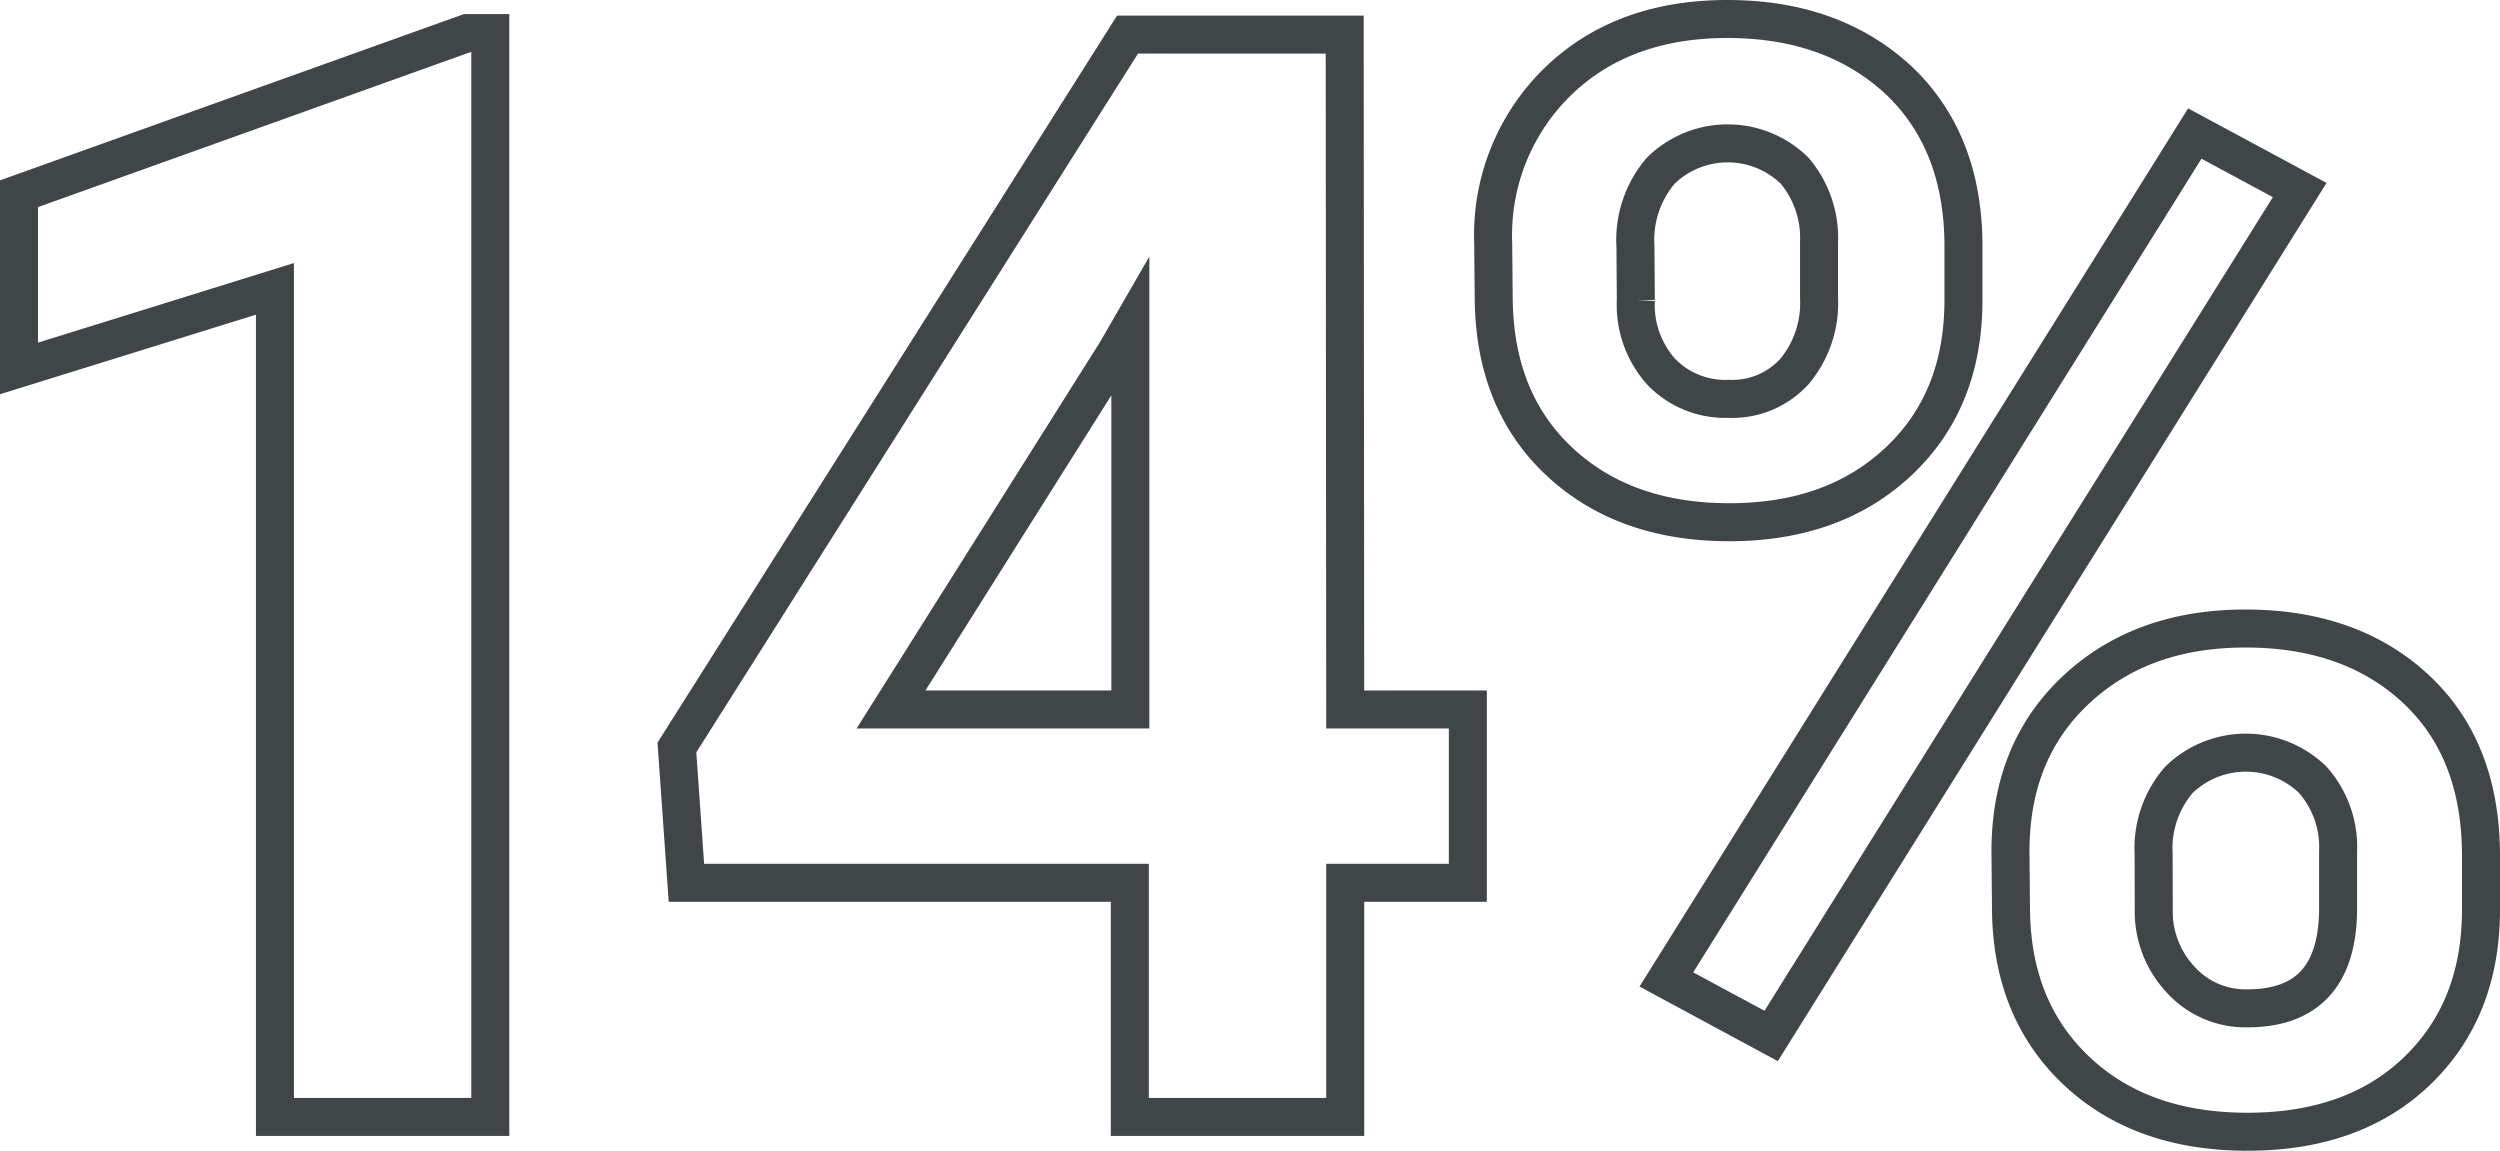
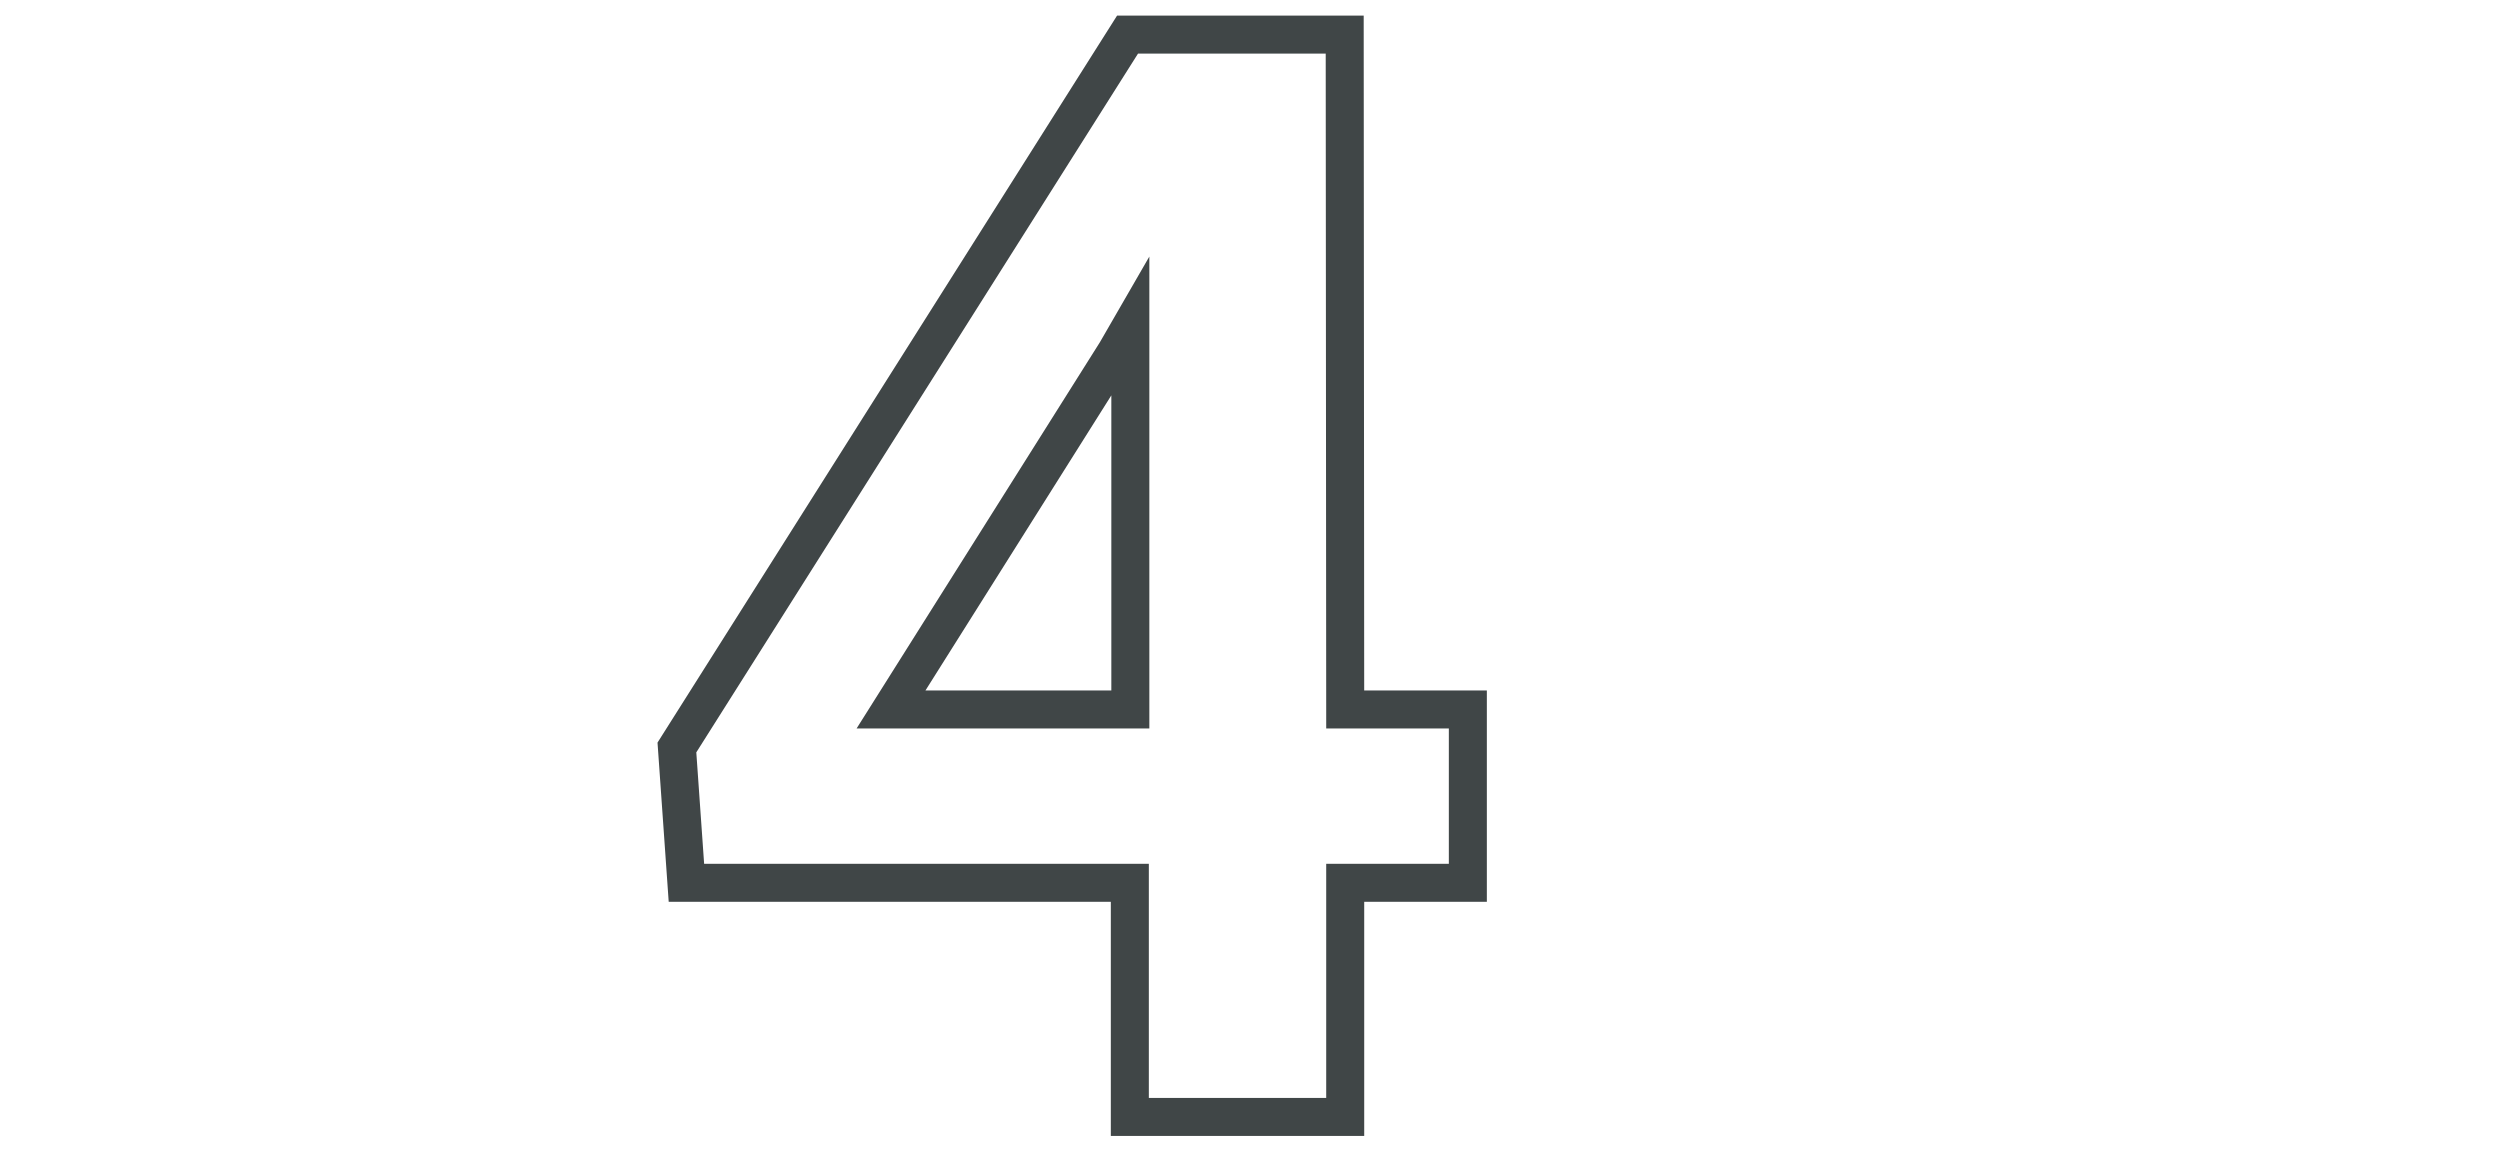
<svg xmlns="http://www.w3.org/2000/svg" viewBox="0 0 197.33 90.83">
  <defs>
    <style>.cls-1{fill:none;stroke:#404647;stroke-miterlimit:10;stroke-width:3px;}</style>
  </defs>
  <g id="menu">
-     <path class="cls-1" d="M38.7,88.16h-17V22.8L1.5,29.08V15.29L36.88,2.61H38.7Z" />
    <path class="cls-1" d="M106.18,56h9.68V69.68h-9.68V88.16h-17V69.68h-35L53.43,59,89,2.73h17.14ZM70.33,56H89.22V25.85L88.1,27.79Z" />
-     <path class="cls-1" d="M117.86,19.16A16.9,16.9,0,0,1,123,6.4q5.1-4.91,13.38-4.9t13.49,4.84q5.11,4.85,5.11,13.11v4.23q0,7.92-5.11,12.73t-13.37,4.81q-8.34,0-13.47-4.84t-5.13-13.05Zm11.26,4.52a7.9,7.9,0,0,0,2,5.66,7,7,0,0,0,5.31,2.14,6.63,6.63,0,0,0,5.22-2.17,8.41,8.41,0,0,0,1.93-5.81V19.16a8.23,8.23,0,0,0-1.93-5.69,7.55,7.55,0,0,0-10.56,0,8.41,8.41,0,0,0-2,6ZM139.8,81.77l-8.27-4.46,41.71-66.77L181.52,15Zm18.89-14.56q0-7.92,5.17-12.76t13.37-4.84q8.34,0,13.47,4.78t5.13,13.18v4.22q0,7.86-5,12.7t-13.44,4.84q-8.44,0-13.55-4.87t-5.11-12.9ZM170,71.79a7.85,7.85,0,0,0,2.11,5.52,6.9,6.9,0,0,0,5.28,2.28q7.16,0,7.16-7.92V67.21a8,8,0,0,0-2-5.66,7.58,7.58,0,0,0-10.56,0,8.24,8.24,0,0,0-2,5.84Z" />
  </g>
</svg>